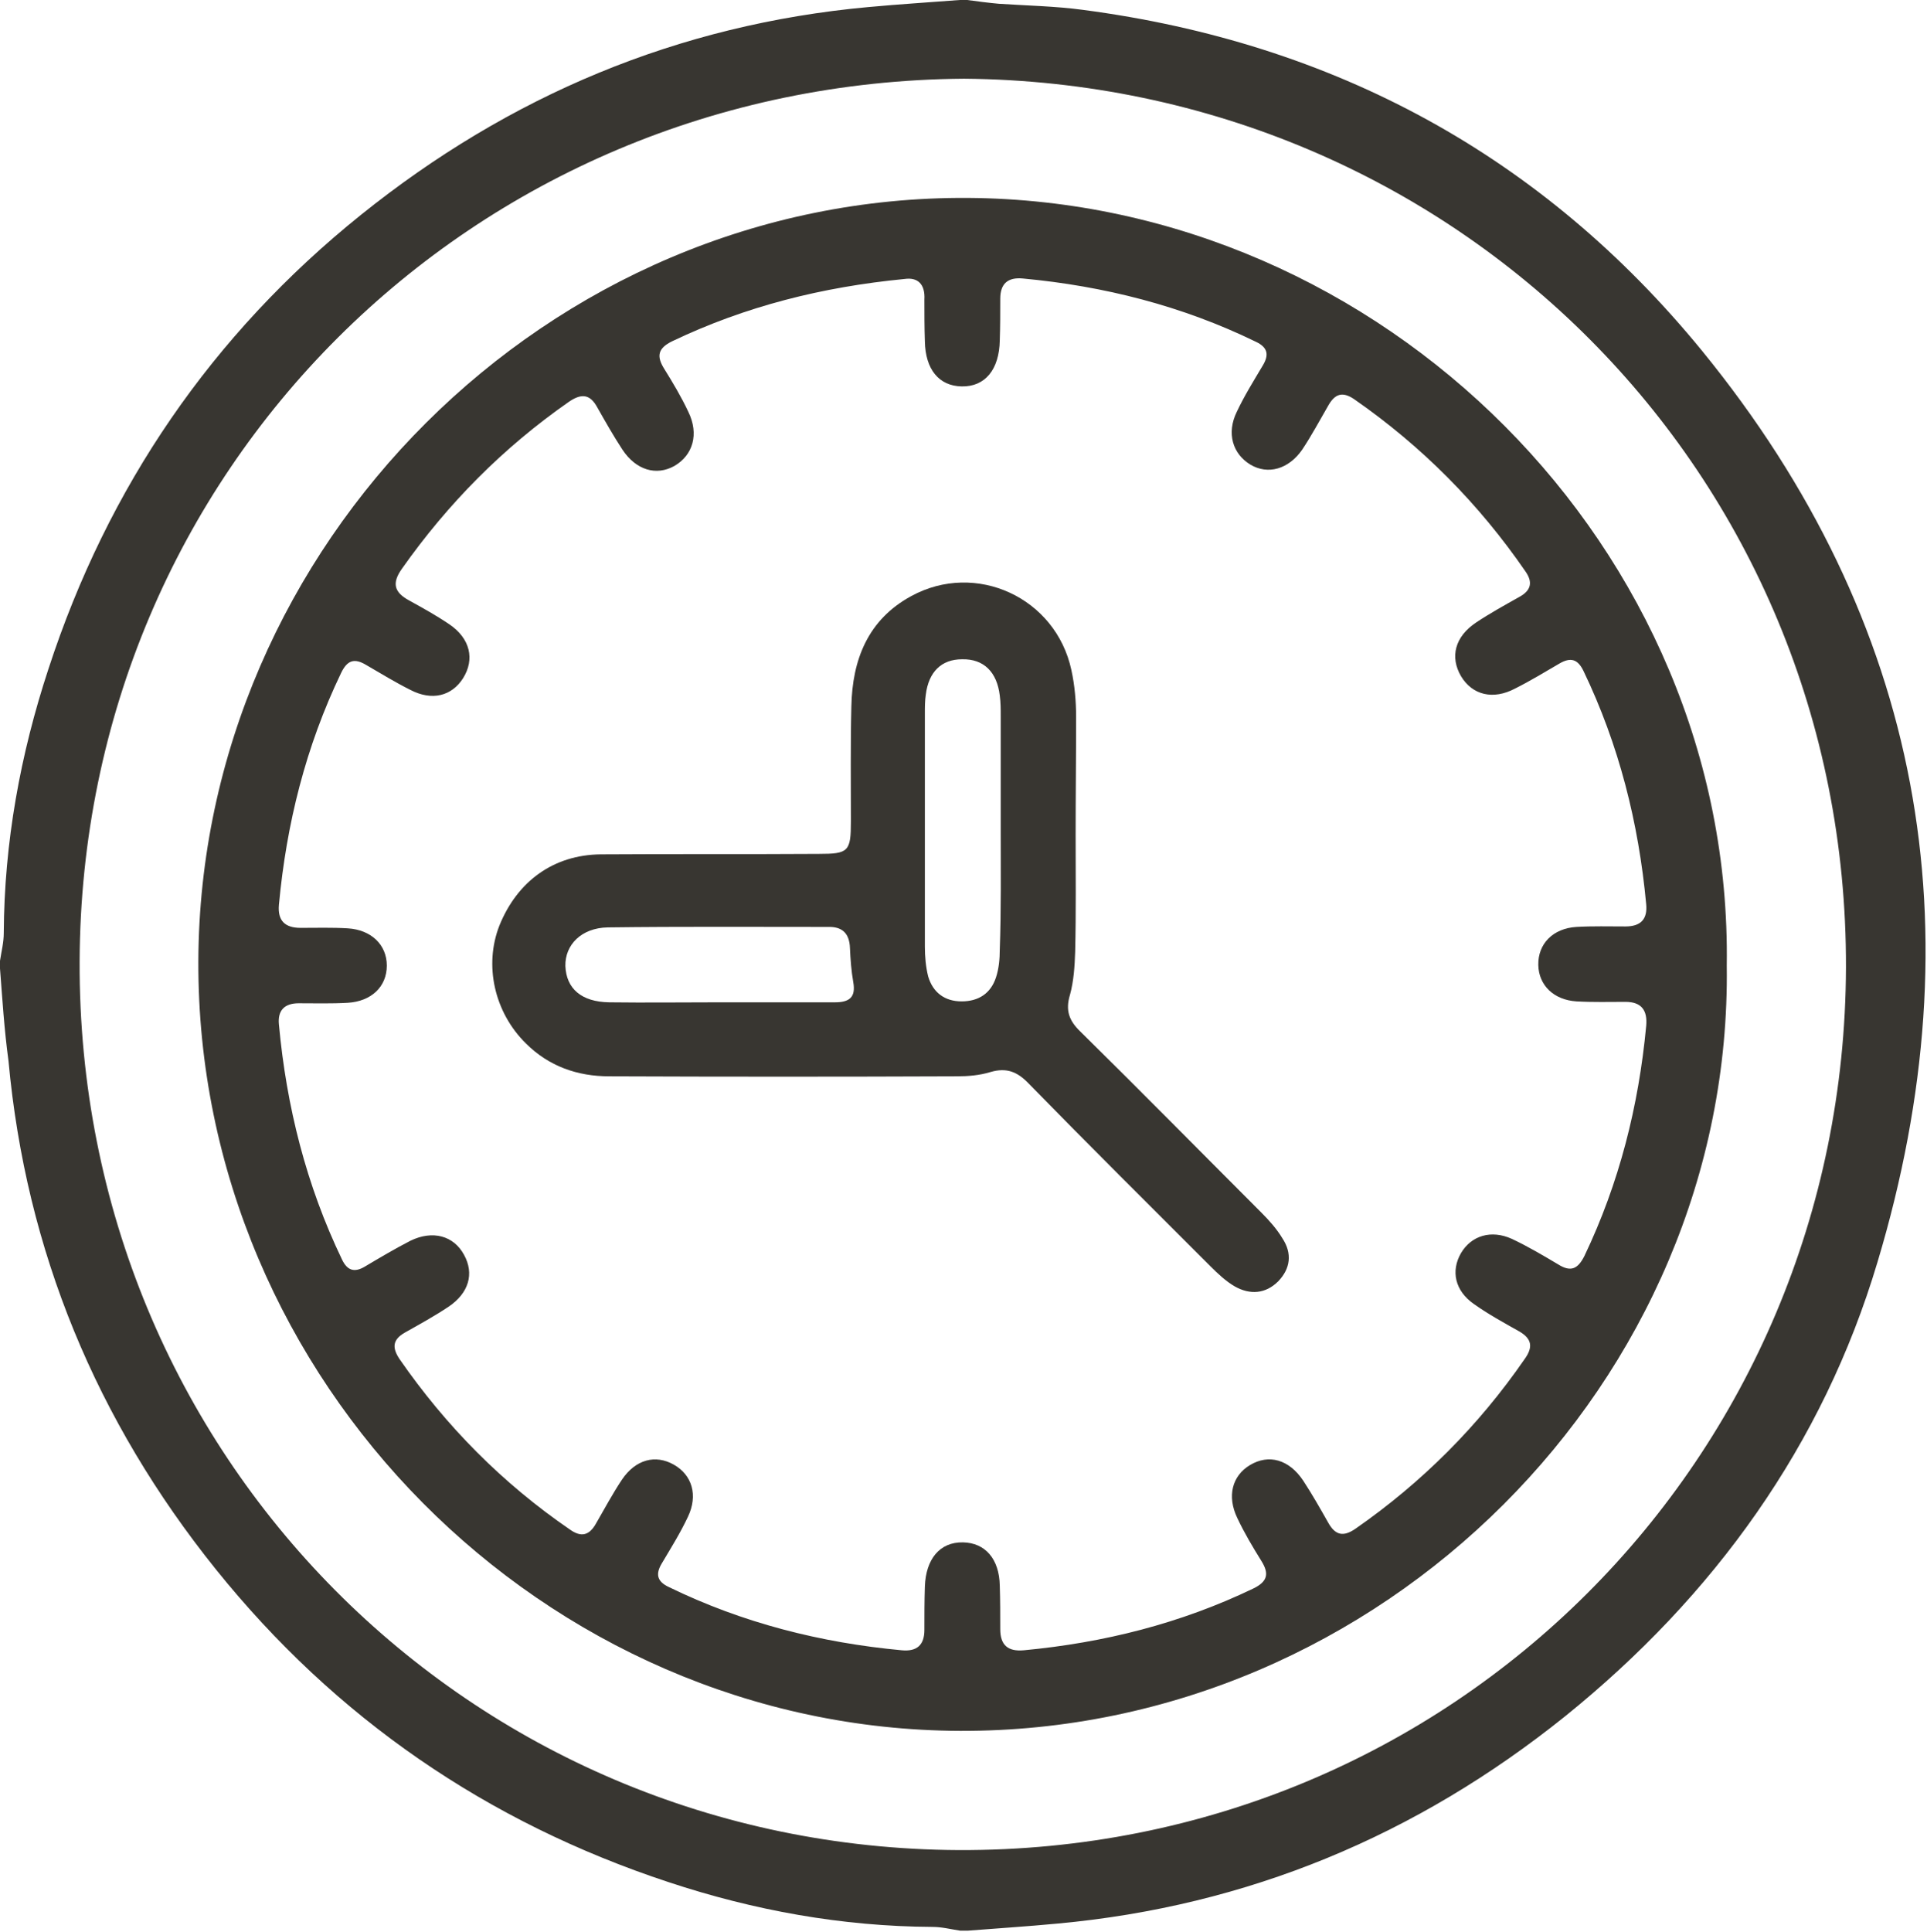
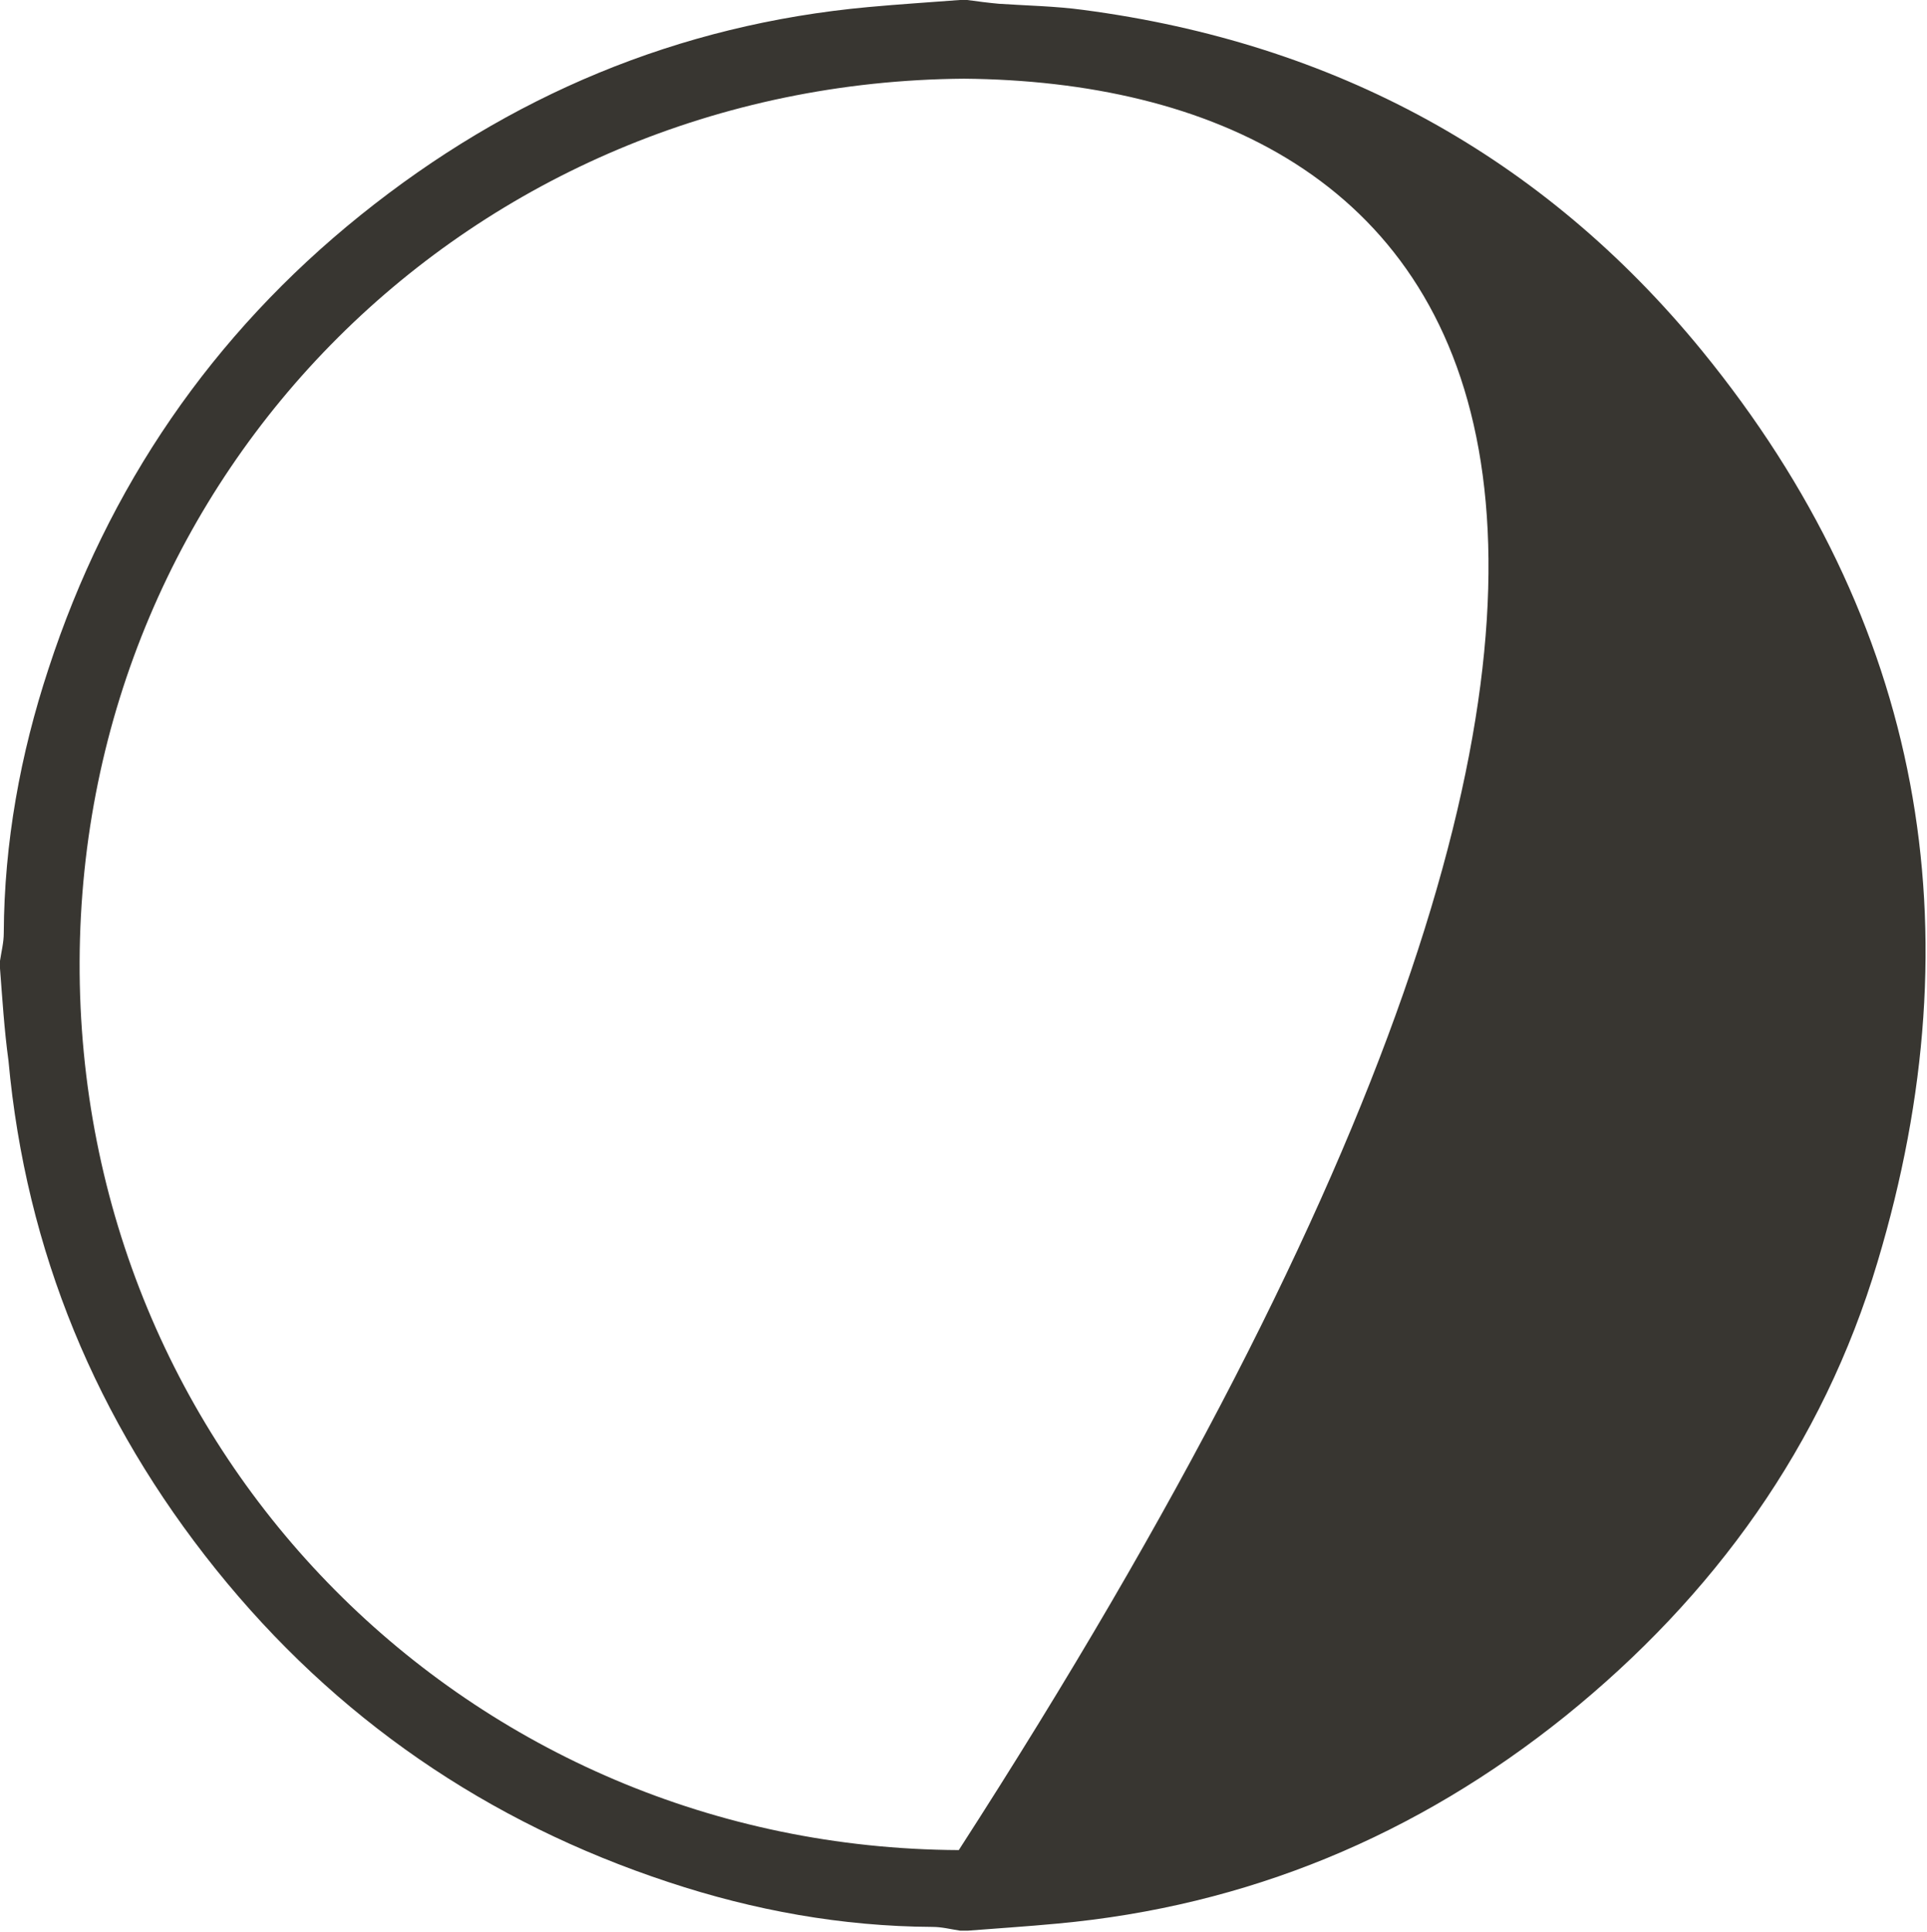
<svg xmlns="http://www.w3.org/2000/svg" width="100%" height="100%" viewBox="0 0 409 410" version="1.1" xml:space="preserve" style="fill-rule:evenodd;clip-rule:evenodd;stroke-linejoin:round;stroke-miterlimit:2;">
  <g transform="matrix(1,0,0,1,-97.2,-244.4)">
    <g>
-       <path d="M97.2,449.9L97.2,448.3C97.5,446.3 98,444.4 98,442.4C98.1,423.2 101.5,404.5 107.5,386.3C120.1,347.7 142.2,315.4 173.8,290C205.3,264.7 241.1,249.6 281.5,245.9C288,245.3 294.4,244.9 300.9,244.4L302.5,244.4C304.7,244.7 307,245 309.2,245.2C315.2,245.6 321.2,245.7 327.1,246.5C380.3,253.5 424.6,277.4 458.5,318.9C505.3,376.3 516.9,441.6 495.7,512.2C484.1,551.1 461,583.1 429.4,608.6C397.9,633.9 362,648.9 321.6,652.6C315.3,653.2 308.9,653.6 302.6,654.1L301,654.1C299,653.8 297.1,653.3 295.1,653.3C275.9,653.2 257.2,649.8 239.1,643.8C200.6,631.1 168.4,609 143,577.4C117.7,545.9 102.7,509.9 99,469.5C98.1,462.9 97.7,456.4 97.2,449.9ZM301.8,261.1C197.4,261.9 114.5,344.3 114.1,448.4C113.7,553.3 196.9,636.5 300.7,637C405.5,637.4 488.7,553.9 489,449.7C489.3,344.7 406,262 301.8,261.1Z" style="fill:rgb(56,54,49);fill-rule:nonzero;" />
-       <path d="M463.7,449.3C464.9,537.5 390.3,612 301,611.7C212.7,611.4 139,537.4 139.3,448.4C139.6,360.2 213.5,285.8 302.7,286.4C390.5,287 465,360.7 463.7,449.3ZM289.2,303.6C271.7,305.3 255.4,309.4 239.9,316.8C236.8,318.3 236.5,320 238.2,322.7C240,325.6 241.8,328.6 243.3,331.8C245.6,336.5 244.3,341 240.3,343.3C236.5,345.4 232.2,344.2 229.3,339.8C227.4,336.9 225.7,333.9 224,330.9C222.4,327.9 220.5,327.9 217.9,329.7C204,339.4 192.3,351.2 182.5,365.1C180.3,368.2 180.9,370.1 184,371.8C186.9,373.4 189.8,375 192.6,376.9C197,379.9 198,384.3 195.5,388.3C193.1,392.1 188.9,393.2 184.3,390.8C181.1,389.2 178,387.3 174.9,385.5C172.4,384 170.9,384.5 169.6,387.2C162.1,402.8 158,419.2 156.4,436.4C156.1,439.8 157.7,441.3 161,441.3C164.3,441.3 167.7,441.2 171,441.4C176,441.7 179.3,444.9 179.3,449.3C179.3,453.8 176,456.9 171,457.2C167.5,457.4 164.1,457.3 160.6,457.3C157.6,457.3 156.1,458.8 156.4,461.8C158,479.2 162.2,495.9 169.8,511.7C170.9,514 172.4,514.5 174.6,513.2C177.8,511.3 181,509.4 184.3,507.7C189,505.4 193.5,506.6 195.7,510.7C197.9,514.7 196.7,518.8 192.4,521.7C189.4,523.7 186.3,525.4 183.1,527.2C180.5,528.7 180.4,530.4 182,532.8C191.9,547.1 203.9,559.2 218.2,569C220.6,570.7 222.3,570.2 223.7,567.7C225.5,564.6 227.2,561.4 229.2,558.4C232.1,554.1 236.3,553 240.2,555.2C244.1,557.4 245.4,561.7 243.2,566.3C241.6,569.7 239.6,572.9 237.7,576.1C236.3,578.4 236.6,580 239.2,581.2C254.8,588.8 271.4,593 288.6,594.6C291.8,594.9 293.4,593.5 293.4,590.3C293.4,587.2 293.4,584.2 293.5,581.1C293.7,575.2 296.7,571.6 301.6,571.7C306.3,571.8 309.3,575.2 309.4,580.9C309.5,584 309.5,587 309.5,590.1C309.5,593.5 311.1,594.9 314.5,594.6C331.5,593 347.8,588.9 363.2,581.5C366.3,580 366.6,578.3 364.9,575.6C363.1,572.7 361.3,569.7 359.8,566.5C357.6,561.9 358.7,557.6 362.5,555.3C366.5,552.9 370.8,554.1 373.8,558.6C375.7,561.5 377.4,564.5 379.1,567.5C380.6,570.2 382.3,570.6 384.9,568.8C399,559 411,547 420.8,532.8C422.6,530.3 422.4,528.5 419.6,526.9C416.4,525.1 413.1,523.3 410,521.1C406,518.3 405.1,514.1 407.3,510.3C409.5,506.6 413.7,505.3 418.1,507.3C421.5,508.9 424.7,510.8 427.9,512.7C430.6,514.4 432.1,513.7 433.5,510.9C440.9,495.4 445,479.1 446.6,462.1C446.9,458.8 445.6,457 442.2,457C438.7,457 435.3,457.1 431.8,456.9C427,456.6 423.8,453.5 423.7,449.2C423.6,444.7 426.8,441.4 431.8,441.1C435.3,440.9 438.7,441 442.2,441C445.4,441 446.9,439.5 446.6,436.3C445,419 440.8,402.4 433.3,386.8C432.1,384.3 430.6,383.8 428.2,385.2C425.1,387 422,388.9 418.8,390.5C414.1,393 409.7,391.9 407.3,387.9C404.9,383.8 406,379.5 410.5,376.5C413.5,374.5 416.6,372.8 419.8,371C422.1,369.7 422.6,368 421,365.7C411.1,351.3 399,339.1 384.6,329.1C382.1,327.4 380.5,328 379.1,330.5C377.3,333.6 375.6,336.8 373.6,339.8C370.7,344 366.3,345.2 362.6,343C358.8,340.7 357.5,336.3 359.7,331.8C361.3,328.4 363.3,325.2 365.2,322C366.6,319.7 366.3,318.1 363.7,316.9C348.1,309.3 331.5,305.1 314.3,303.5C311.1,303.2 309.5,304.6 309.5,307.8C309.5,310.7 309.5,313.7 309.4,316.6C309.3,322.8 306.3,326.5 301.3,326.4C296.5,326.3 293.6,322.8 293.5,316.8C293.4,313.9 293.4,310.9 293.4,308C293.6,304.7 292,303.2 289.2,303.6Z" style="fill:rgb(56,54,49);fill-rule:nonzero;" />
-       <path d="M325.5,421.6C325.5,429.9 325.6,438.1 325.4,446.4C325.3,449.4 325.1,452.6 324.3,455.5C323.3,458.8 324.1,461 326.5,463.3C339.4,476 352.1,488.9 364.9,501.7C366.6,503.4 368.2,505.2 369.4,507.2C371.5,510.4 371.1,513.6 368.5,516.3C365.8,519 362.5,519.2 359.3,517.4C357.4,516.3 355.7,514.7 354.1,513.1C341.2,500.2 328.3,487.4 315.5,474.3C313.1,471.8 310.8,470.9 307.4,471.9C305.1,472.6 302.7,472.8 300.3,472.8C275.7,472.9 251.1,472.9 226.5,472.8C219.8,472.8 213.7,470.7 208.8,465.8C202.1,459.2 199.9,449.2 203.2,440.8C207,431.4 214.7,425.8 224.7,425.7C240.1,425.6 255.6,425.7 271,425.6C277.3,425.6 277.8,425.1 277.8,418.7C277.8,410.6 277.7,402.4 277.9,394.3C278.1,384.4 281.4,375.9 290.6,370.9C304.3,363.4 321.3,371.2 324.6,386.6C325.3,389.8 325.6,393.2 325.6,396.5C325.6,405.1 325.5,413.4 325.5,421.6ZM309.6,420.8L309.6,396.4C309.6,394.9 309.6,393.5 309.4,392C308.8,387 306,384.2 301.4,384.3C297,384.3 294.3,387 293.7,391.8C293.5,393.1 293.5,394.5 293.5,395.8L293.5,445.3C293.5,447.4 293.7,449.6 294.2,451.6C295.2,455 297.7,456.9 301.3,456.9C304.9,456.9 307.5,455.2 308.6,451.8C309.2,450 309.4,447.9 309.4,445.9C309.7,437.6 309.6,429.2 309.6,420.8ZM249.7,457.1L274.4,457.1C277.4,457.1 278.9,456.1 278.3,452.8C277.9,450.5 277.7,448 277.6,445.6C277.5,442.4 275.9,441 272.9,441.1C257.3,441.1 241.8,441 226.2,441.2C220.6,441.3 217.1,444.9 217.2,449.4C217.4,454.2 220.6,457 226.5,457.1C234.3,457.2 242,457.1 249.7,457.1Z" style="fill:rgb(56,54,49);fill-rule:nonzero;" />
+       <path d="M97.2,449.9L97.2,448.3C97.5,446.3 98,444.4 98,442.4C98.1,423.2 101.5,404.5 107.5,386.3C120.1,347.7 142.2,315.4 173.8,290C205.3,264.7 241.1,249.6 281.5,245.9C288,245.3 294.4,244.9 300.9,244.4L302.5,244.4C304.7,244.7 307,245 309.2,245.2C315.2,245.6 321.2,245.7 327.1,246.5C380.3,253.5 424.6,277.4 458.5,318.9C505.3,376.3 516.9,441.6 495.7,512.2C484.1,551.1 461,583.1 429.4,608.6C397.9,633.9 362,648.9 321.6,652.6C315.3,653.2 308.9,653.6 302.6,654.1L301,654.1C299,653.8 297.1,653.3 295.1,653.3C275.9,653.2 257.2,649.8 239.1,643.8C200.6,631.1 168.4,609 143,577.4C117.7,545.9 102.7,509.9 99,469.5C98.1,462.9 97.7,456.4 97.2,449.9ZM301.8,261.1C197.4,261.9 114.5,344.3 114.1,448.4C113.7,553.3 196.9,636.5 300.7,637C489.3,344.7 406,262 301.8,261.1Z" style="fill:rgb(56,54,49);fill-rule:nonzero;" />
    </g>
  </g>
</svg>